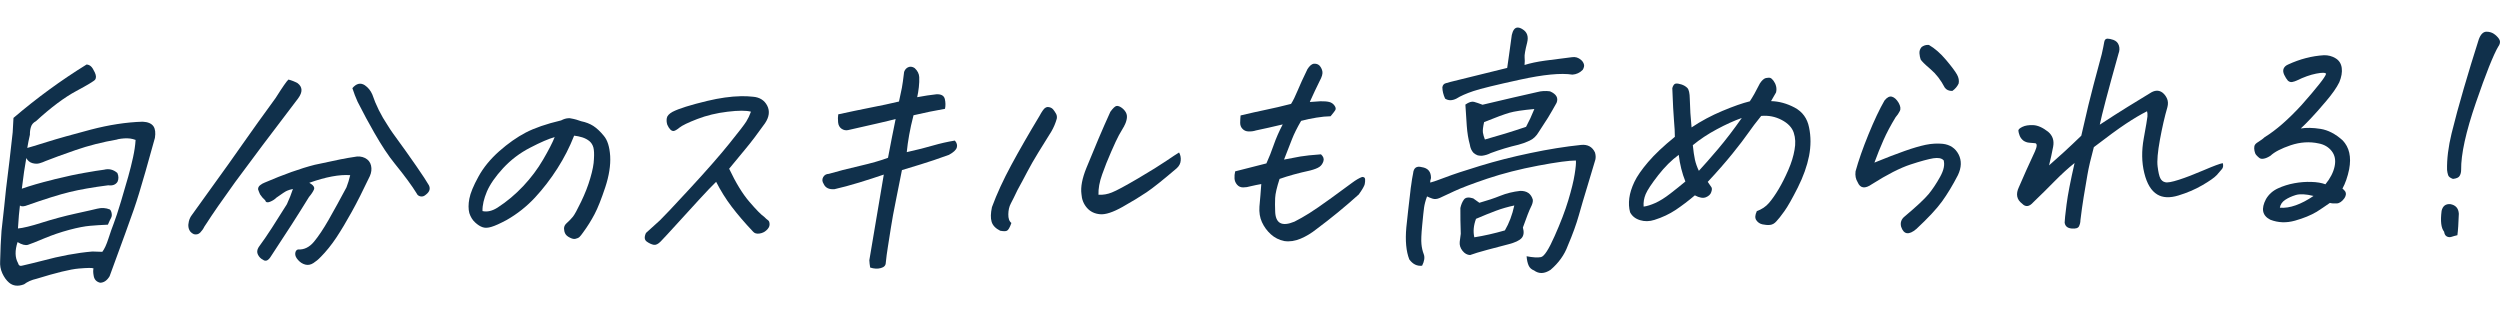
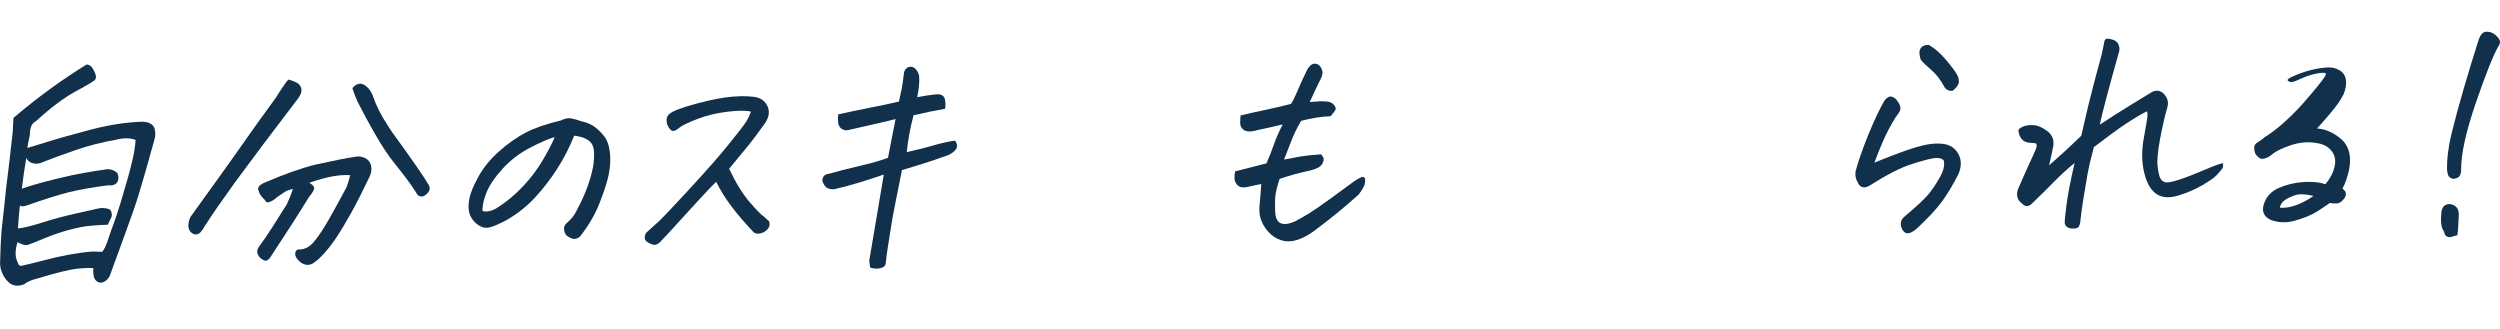
<svg xmlns="http://www.w3.org/2000/svg" id="_レイヤー_2" data-name="レイヤー 2" viewBox="0 0 380.21 50">
  <defs>
    <style>
      .cls-1 {
        fill: #10304b;
      }

      .cls-2 {
        fill: none;
      }
    </style>
  </defs>
  <g id="_レイヤー_1-2" data-name="レイヤー 1">
    <g>
      <path class="cls-1" d="M2.04,17.94c3.56-3.04,7.27-5.75,11.13-8.13,.26,.02,.47,.11,.66,.28,.18,.16,.38,.47,.59,.93s.23,.82,.06,1.08c-.14,.21-1.1,.79-2.89,1.75-1.79,.96-3.83,2.48-6.12,4.58-.4,.21-.66,.51-.77,.9-.12,.39-.16,.77-.15,1.16-.17,.72-.3,1.39-.4,2.01,.32-.08,1.31-.38,2.97-.9,1.65-.52,3.88-1.14,6.67-1.88,2.79-.73,5.43-1.14,7.91-1.21,.8,.04,1.34,.27,1.64,.7,.27,.4,.34,.99,.22,1.76-.27,1-.75,2.72-1.44,5.14-.69,2.42-1.27,4.32-1.75,5.7-.47,1.38-1.71,4.78-3.7,10.2-.39,.65-.87,.98-1.44,.99-.58-.14-.91-.51-.99-1.1-.08-.43-.09-.79-.02-1.08-.17-.1-.91-.09-2.22,.02-1.32,.11-3.46,.64-6.45,1.56-.75,.17-1.38,.45-1.89,.84-.91,.35-1.68,.26-2.29-.26-.41-.35-.75-.83-1.02-1.42-.27-.6-.37-1.2-.33-1.82,.04-1.72,.11-3.26,.21-4.62,.09-.9,.23-2.13,.41-3.7,.08-.82,.18-1.72,.28-2.7,.37-2.93,.71-5.79,1.01-8.59,.05-.8,.09-1.53,.12-2.19Zm15.82,3.27c-2.3,.4-4.42,.94-6.38,1.62-1.95,.68-3.47,1.23-4.55,1.66-.28,.13-.59,.25-.91,.34-.33,.1-.69,.09-1.09-.02-.4-.11-.71-.36-.93-.77l-.34,2.08c-.17,1.39-.29,2.25-.34,2.58,1.21-.43,2.78-.89,4.7-1.36l.29-.08c1.81-.44,3.32-.77,4.52-.97,1.28-.23,2.28-.39,3-.48,.73-.19,1.41-.03,2.02,.5,.21,.48,.21,.93,.02,1.34-.28,.44-.75,.62-1.41,.53-2.33,.3-4.28,.64-5.85,1.02-1.57,.38-3.81,1.08-6.73,2.11-.41,.11-.69,.09-.85-.06-.11,.82-.21,1.99-.3,3.5,.76-.07,1.99-.36,3.67-.9,1.68-.53,3.38-.99,5.11-1.37,1.72-.38,2.81-.62,3.27-.74,.68-.17,1.32-.13,1.93,.12,.14,.13,.23,.32,.27,.59,.05,.27,.02,.5-.09,.69-.11,.19-.27,.54-.48,1.03-.97,.04-1.87,.1-2.69,.17-.83,.07-1.89,.27-3.2,.62-1.3,.35-2.57,.78-3.81,1.3-1.24,.52-2.06,.85-2.45,.97-.4,.12-.93-.01-1.59-.41-.42,1.29-.4,2.35,.07,3.19,.09,.38,.33,.51,.72,.37,.97-.22,1.94-.46,2.92-.71,2.74-.74,5.3-1.22,7.67-1.42,.62,.01,1.12,.03,1.51,.05,.33-.44,.64-1.11,.93-2.02,.29-.9,.57-1.69,.83-2.36,.26-.67,.62-1.77,1.08-3.29,.45-1.52,.82-2.78,1.1-3.77s.52-1.96,.73-2.92c.21-.95,.34-1.84,.39-2.66-.27-.1-.54-.17-.82-.21-.56-.07-1.2-.03-1.92,.11Z" />
      <path class="cls-1" d="M41.94,14.87c1.05-1.66,1.69-2.58,1.93-2.77,.47,.12,.94,.3,1.39,.55,.76,.58,.79,1.34,.09,2.3-3.99,5.23-7.19,9.48-9.59,12.75-2.04,2.83-3.48,4.91-4.32,6.23-.13,.18-.25,.36-.36,.54-.16,.34-.37,.63-.63,.9-.26,.26-.58,.34-.96,.25-.22-.1-.39-.22-.52-.37-.32-.4-.41-.93-.25-1.57,.08-.36,.24-.7,.48-1.01,.71-1.01,1.83-2.56,3.35-4.66,1.52-2.09,2.97-4.13,4.36-6.12,1.39-1.99,3.07-4.33,5.04-7.03Zm6.8,24.24c-.31,.34-.68,.64-1.08,.9-.41,.26-.81,.34-1.23,.23s-.78-.34-1.09-.69c-.32-.35-.47-.69-.44-1.01,.03-.32,.16-.52,.41-.6,.92,.06,1.73-.33,2.43-1.16,.69-.83,1.44-1.95,2.24-3.35,.8-1.4,1.7-3.04,2.71-4.93,.23-.59,.42-1.21,.57-1.86-1.62-.12-3.69,.26-6.22,1.16,.62,.35,.85,.69,.71,1.02-.15,.34-.39,.71-.75,1.13-1.66,2.7-3.57,5.68-5.74,8.95-.43,.73-.85,.93-1.27,.6-.31-.15-.57-.4-.75-.75-.19-.36-.16-.74,.09-1.15,.67-.91,1.34-1.89,2.02-2.94,.68-1.05,1.44-2.25,2.28-3.6,.36-.78,.67-1.55,.92-2.32-.38,.08-.68,.17-.9,.27-.22,.09-.76,.44-1.61,1.05-.25,.26-.58,.47-.98,.63s-.64,.09-.72-.22c-.32-.28-.58-.58-.79-.91-.11-.25-.22-.51-.3-.76-.01-.26,.1-.47,.32-.64,.22-.17,.44-.3,.66-.38,2.93-1.26,5.48-2.17,7.65-2.72,.29-.06,.56-.11,.81-.17,2.37-.53,4.1-.87,5.19-1.02,.59-.14,1.14-.08,1.63,.16,.49,.25,.8,.63,.92,1.15,.12,.52,.06,1.06-.18,1.6-1.03,2.17-1.95,3.99-2.76,5.45-.81,1.46-1.58,2.76-2.33,3.89s-1.55,2.12-2.41,2.99Zm4.84-25.69c.61-.73,1.25-.88,1.9-.46,.51,.35,.89,.82,1.14,1.4,.54,1.6,1.32,3.18,2.35,4.72,.25,.41,.51,.8,.78,1.18,1.42,1.95,2.62,3.62,3.58,5.02,.97,1.4,1.6,2.37,1.9,2.9,.25,.51,.11,.97-.42,1.39-.28,.26-.56,.36-.85,.3-.29-.06-.49-.21-.6-.47-.68-1.11-1.79-2.63-3.35-4.55-.93-1.14-1.96-2.69-3.09-4.67-.79-1.37-1.64-2.94-2.54-4.72-.29-.63-.55-1.32-.79-2.06Z" />
      <path class="cls-1" d="M87.31,20.65c-.67,1.7-1.51,3.36-2.54,4.97-1.03,1.61-2.16,3.08-3.41,4.43-1.25,1.34-2.68,2.48-4.31,3.41-.99,.53-1.76,.88-2.31,1.04-.52,.16-.96,.19-1.33,.06-.37-.12-.75-.36-1.15-.73-.4-.36-.69-.84-.88-1.42-.16-.61-.16-1.34,0-2.19s.62-1.97,1.38-3.35c.76-1.39,1.81-2.67,3.16-3.87,1.35-1.19,2.7-2.14,4.04-2.84,1.35-.7,3.14-1.32,5.38-1.85,.4-.21,.77-.32,1.11-.33,.08,0,.16,0,.23,0,.4,.07,.72,.14,.96,.21,.23,.07,.49,.16,.76,.25,.7,.14,1.31,.38,1.83,.71,.52,.34,1.05,.83,1.59,1.49,.57,.66,.89,1.69,.98,3.09,.08,1.41-.17,3-.75,4.76-.59,1.77-1.12,3.12-1.62,4.07s-1.07,1.87-1.74,2.78c-.24,.34-.42,.57-.56,.7-.14,.13-.34,.22-.61,.28-.22,.06-.5,0-.85-.18-.35-.17-.58-.37-.7-.6-.12-.23-.18-.48-.19-.77,0-.28,.1-.53,.31-.74,.46-.42,.81-.78,1.05-1.08,.24-.3,.66-1.06,1.24-2.27,.59-1.22,1.06-2.42,1.4-3.6,.35-1.18,.53-2.15,.55-2.89,.05-.77,.02-1.35-.08-1.75-.11-.4-.31-.72-.6-.97-.3-.25-.66-.44-1.09-.58-.43-.13-.85-.22-1.26-.26Zm-13.93,11.45c.73,.17,1.5-.02,2.31-.54,1.39-.9,2.68-1.98,3.88-3.25,1.19-1.27,2.2-2.61,3.03-4.04,.83-1.42,1.42-2.56,1.76-3.42-.9,.25-2.14,.78-3.73,1.61-1.56,.8-2.93,1.84-4.11,3.11-1.18,1.28-2,2.47-2.47,3.56-.46,1.1-.69,2.08-.67,2.95Z" />
      <path class="cls-1" d="M114.19,16.98c-.7-.19-1.88-.19-3.54,.01-1.67,.2-3.2,.57-4.6,1.11-1.4,.54-2.31,.98-2.73,1.32-.39,.32-.68,.48-.86,.5-.18,.02-.36-.06-.53-.24-.17-.18-.32-.42-.45-.72-.1-.33-.13-.66-.07-1,.05-.33,.34-.65,.85-.94,.96-.5,2.74-1.06,5.33-1.68,1.84-.44,3.54-.68,5.1-.71,.62-.01,1.23,.01,1.82,.08,1.02,.08,1.75,.54,2.17,1.36,.42,.82,.31,1.72-.34,2.68-1.11,1.56-2.09,2.85-2.93,3.86-.84,1.02-1.68,2.03-2.52,3.05,1.02,2.16,2.05,3.84,3.08,5.03,1.03,1.2,1.77,1.96,2.24,2.28,.25,.25,.44,.43,.6,.53,.15,.1,.23,.31,.23,.63,0,.32-.17,.62-.5,.91-.28,.26-.63,.42-1.05,.48-.43,.06-.75-.04-.96-.29-1.29-1.36-2.37-2.63-3.26-3.8-.89-1.17-1.67-2.43-2.36-3.78-.62,.6-1.48,1.5-2.58,2.7-1.1,1.2-2.23,2.43-3.38,3.7-1.15,1.27-1.98,2.16-2.48,2.68-.38,.39-.73,.56-1.05,.5-.33-.06-.68-.22-1.05-.48-.37-.26-.42-.7-.13-1.32,.94-.84,1.65-1.48,2.12-1.92,.47-.44,1.98-2.04,4.52-4.79,2.54-2.75,4.54-5.03,6-6.84,1.46-1.81,2.33-2.94,2.61-3.39,.28-.45,.52-.95,.71-1.49Z" />
      <path class="cls-1" d="M137.89,23.14c1.62-.36,2.96-.7,4.04-1.02,1.08-.31,2.17-.56,3.29-.74,.31,.35,.4,.71,.29,1.07-.11,.36-.51,.73-1.19,1.1-.5,.19-1.27,.46-2.31,.81-1.04,.35-2.66,.86-4.84,1.51-.19,1.03-.48,2.48-.87,4.36-.38,1.88-.65,3.32-.8,4.34-.15,1.02-.31,2.01-.47,2.99-.13,.8-.24,1.61-.32,2.43-.01,.38-.26,.65-.75,.78-.49,.14-1.03,.11-1.62-.08-.07-.38-.11-.75-.13-1.11,1.32-7.79,2.05-12.13,2.2-13.03-1.1,.38-2.35,.78-3.74,1.21-1.39,.42-2.64,.76-3.75,1.01-.84,.07-1.39-.2-1.66-.81-.23-.35-.25-.69-.07-1.02,.18-.32,.47-.49,.86-.5,1.31-.38,2.87-.79,4.67-1.2,1.81-.42,3.25-.83,4.33-1.24,.38-2.01,.76-3.97,1.16-5.9-.62,.17-1.52,.38-2.68,.65-1.16,.27-2.67,.61-4.53,1.03-.35,.08-.68,.02-1-.19-.31-.21-.5-.54-.54-.99-.04-.45-.04-.85,.02-1.21,1.64-.36,3.27-.7,4.88-1.02,1.61-.31,3.06-.62,4.36-.93,.2-.93,.35-1.62,.44-2.08,.09-.46,.2-1.27,.34-2.43,.14-.39,.38-.63,.71-.74,.08-.03,.17-.04,.28-.04,.21,0,.42,.07,.63,.22,.43,.4,.65,.85,.68,1.35,.02,.5,0,1.01-.06,1.54s-.14,1.03-.25,1.52c1.07-.2,2.04-.35,2.91-.44,.73-.04,1.16,.2,1.29,.71,.12,.51,.13,1.01,.03,1.5-1.5,.26-3.09,.58-4.79,.98-.28,1.08-.5,2.08-.66,2.99-.16,.91-.29,1.79-.37,2.64Z" />
-       <path class="cls-1" d="M153.82,33.9c-.24,.7-.47,1.09-.68,1.19s-.55,.09-1.03,0c-.7-.35-1.13-.8-1.3-1.36-.17-.56-.15-1.3,.05-2.23,.74-2.01,1.72-4.14,2.93-6.38,1.21-2.24,2.65-4.75,4.32-7.52,.33-.62,.61-1.01,.81-1.17,.15-.1,.29-.16,.42-.16,.08,0,.15,.01,.23,.03,.25,.05,.46,.17,.62,.37,.16,.2,.3,.41,.42,.63s.16,.46,.11,.75c-.19,.67-.46,1.32-.82,1.94-.67,1.06-1.33,2.13-1.98,3.19-.65,1.06-1.22,2.05-1.69,2.95-.47,.91-.97,1.83-1.48,2.76-.43,.91-.77,1.59-1.02,2.06-.25,.47-.37,1.01-.38,1.64-.01,.63,.14,1.07,.47,1.32Zm17.16-14.74c-.28,.47-.56,.94-.82,1.42-.26,.48-.65,1.31-1.16,2.48-.52,1.18-.98,2.33-1.38,3.47-.41,1.14-.59,2.16-.56,3.09,.69,.04,1.38-.08,2.04-.35,.69-.27,2.01-.98,3.97-2.13,1.95-1.15,3.38-2.04,4.29-2.66,.91-.62,1.56-1.05,1.96-1.29,.2,.35,.29,.76,.25,1.21-.03,.45-.23,.84-.6,1.18-2.08,1.78-3.61,3-4.59,3.66-.98,.66-2.19,1.4-3.65,2.22-1.46,.82-2.6,1.2-3.43,1.12-.83-.07-1.5-.4-2-.98-.5-.58-.78-1.28-.83-2.1-.14-1.05,.11-2.37,.76-3.97,.65-1.6,1.27-3.09,1.85-4.46,.58-1.37,1.18-2.73,1.79-4.07,.4-.55,.71-.84,.92-.88s.47,.04,.76,.24c.29,.2,.52,.45,.68,.74,.16,.29,.2,.62,.13,1-.07,.37-.2,.73-.39,1.06Z" />
      <path class="cls-1" d="M199.24,15.51l1.58-.11c.57-.01,1.02,.03,1.34,.11,.32,.08,.59,.26,.79,.54,.2,.28,.24,.51,.12,.71-.12,.19-.36,.5-.71,.92-.65,.01-1.37,.08-2.16,.21-.79,.13-1.56,.29-2.32,.49-.62,1.06-1.08,1.99-1.39,2.79-.31,.8-.71,1.83-1.21,3.1l2.49-.47c.69-.12,1.74-.23,3.13-.33,.36,.33,.49,.68,.37,1.05s-.32,.66-.61,.86c-.29,.2-.76,.38-1.41,.55-1.8,.39-3.35,.82-4.65,1.28-.42,1.29-.64,2.25-.67,2.9-.03,.64-.03,1.29,0,1.96,.03,1.9,1,2.44,2.93,1.64,.73-.37,1.49-.8,2.27-1.29,.78-.49,1.91-1.27,3.4-2.35,1.49-1.08,2.52-1.84,3.1-2.27,.58-.43,1.09-.73,1.53-.89,.29,0,.44,.11,.45,.36,.01,.24,0,.49-.06,.75-.06,.26-.35,.78-.9,1.55-2.1,1.89-4.24,3.64-6.43,5.27-.75,.6-1.55,1.09-2.4,1.45-.85,.36-1.68,.49-2.49,.37-.8-.16-1.49-.51-2.07-1.04-.58-.53-1.02-1.14-1.34-1.84-.32-.7-.44-1.48-.38-2.36,.11-1.16,.2-2.3,.28-3.43-.51,.09-1.06,.2-1.65,.34-.36,.11-.72,.17-1.1,.17-.38,0-.69-.13-.93-.41-.24-.28-.37-.59-.39-.95-.02-.36,.01-.72,.1-1.08,1.57-.39,3.15-.79,4.75-1.21,.41-.9,.78-1.85,1.12-2.83,.34-.98,.79-2.01,1.36-3.1-1.51,.36-2.87,.67-4.08,.92-.33,.11-.69,.16-1.08,.15-.39,0-.71-.13-.95-.39-.25-.25-.36-.56-.36-.92,0-.36,.03-.73,.06-1.12,1.38-.33,2.65-.62,3.82-.86,1.17-.24,2.46-.54,3.86-.9,.31-.49,.64-1.15,.98-1.98,.34-.83,.84-1.92,1.51-3.3,.31-.49,.63-.77,.95-.83,.05,0,.1,0,.16,0,.26,0,.49,.08,.7,.26,.22,.23,.38,.52,.46,.88,.08,.36-.06,.86-.42,1.51-.46,.93-.96,1.98-1.48,3.14Z" />
-       <path class="cls-1" d="M232.16,38.97c.98,.19,1.71,.23,2.2,.13s1.18-1.17,2.08-3.21c.9-2.02,1.59-3.82,2.07-5.42,.48-1.6,.81-2.92,.97-3.96,.17-1.04,.23-1.74,.19-2.1-1.01,0-2.92,.25-5.73,.78-2.81,.53-5.38,1.19-7.72,1.97-2.33,.79-4.02,1.43-5.06,1.92-1.04,.49-1.77,.83-2.19,1.02-.42,.19-.8,.22-1.14,.1-.34-.12-.61-.23-.8-.33-.24,.65-.38,1.21-.45,1.68-.07,.48-.16,1.39-.29,2.73-.13,1.35-.17,2.3-.11,2.85,.05,.55,.17,1.06,.35,1.53,.18,.47,.1,1.06-.25,1.75-.77,.09-1.42-.23-1.95-.96-.48-1.22-.63-2.85-.45-4.87,.18-1.72,.38-3.53,.61-5.43,.03-.36,.08-.72,.14-1.08,.07-.56,.16-1.13,.28-1.7,.08-.85,.53-1.16,1.32-.95,.94,.14,1.41,.69,1.4,1.66-.05,.15-.09,.3-.11,.42v.27c.43-.11,1.21-.38,2.33-.81,1.12-.43,2.86-1.01,5.23-1.73,2.36-.72,4.92-1.38,7.66-1.95,2.74-.58,5.31-.99,7.72-1.24,1-.1,1.71,.29,2.11,1.15,.12,.41,.13,.77,.06,1.08-.36,1.24-.77,2.62-1.24,4.14-.47,1.52-.89,2.96-1.27,4.31-.38,1.35-.94,2.91-1.69,4.66-.51,1.39-1.39,2.61-2.62,3.66-.93,.61-1.76,.64-2.51,.09-.39-.15-.67-.4-.83-.77-.16-.37-.26-.83-.3-1.4Zm-.29-29.09c.85-.27,1.89-.49,3.12-.66,1.23-.16,2.59-.34,4.07-.52,.53-.09,1,.06,1.41,.43,.18,.15,.32,.35,.41,.61,.09,.25,.03,.55-.18,.89-.44,.44-.96,.68-1.56,.72-1.72-.27-4.38-.02-7.99,.77-3.61,.79-5.96,1.36-7.06,1.73-1.1,.37-1.97,.75-2.6,1.15-.65,.32-1.22,.32-1.71,0-.27-.58-.41-1.16-.42-1.72,.05-.33,.22-.54,.51-.62,.29-.08,.54-.15,.75-.21l8.6-2.12c.09-.54,.18-1.19,.28-1.95,.1-.76,.24-1.78,.42-3.06,.17-.75,.47-1.12,.88-1.13,.23,0,.48,.08,.74,.25,.71,.42,.95,1.1,.72,2.02-.3,1.18-.43,1.94-.39,2.27,.04,.33,.03,.72-.01,1.15Zm-8.29,28.91c-.44-.02-.83-.23-1.16-.65-.33-.42-.47-.87-.42-1.36s.11-.9,.16-1.23c-.05-1.43-.07-2.74-.06-3.92,.11-.51,.29-.94,.54-1.28,.25-.34,.72-.4,1.41-.18l.94,.67c1.17-.33,2.23-.68,3.17-1.06,.94-.38,1.96-.63,3.04-.75,1.02-.02,1.66,.43,1.92,1.35,.03,.31-.07,.68-.3,1.12-.23,.44-.63,1.47-1.21,3.1,.2,.71,.13,1.25-.21,1.62-.33,.36-.99,.67-1.96,.92-.98,.25-2.05,.53-3.23,.85s-2.06,.58-2.64,.8Zm-.71-22.89c.53-.37,.96-.5,1.31-.41,.35,.1,.78,.24,1.29,.44,3.4-.81,6.18-1.45,8.33-1.93,.62-.17,1.27-.2,1.93-.11,.97,.42,1.3,1,1,1.75-.44,.8-.88,1.55-1.3,2.25-.49,.78-.96,1.5-1.41,2.18-.36,.62-.83,1.07-1.41,1.33-.58,.27-1.13,.47-1.68,.61-1.43,.33-2.84,.76-4.22,1.27-.4,.21-.85,.35-1.35,.41-.21,0-.41-.02-.61-.06-.22-.07-.43-.2-.64-.37-.31-.33-.5-.75-.57-1.26-.23-.82-.39-1.77-.47-2.87-.08-1.1-.15-2.17-.21-3.22Zm1.35,20.19c1.47-.23,3.02-.58,4.65-1.05,.64-1.09,1.12-2.35,1.43-3.79-.94,.2-1.87,.46-2.78,.8-.91,.34-1.93,.75-3.04,1.23-.37,.98-.46,1.92-.26,2.81Zm1.6-14.87c2.09-.58,4.18-1.22,6.27-1.93,.45-.83,.87-1.73,1.26-2.71-1.77,.16-3.03,.35-3.79,.57-.76,.22-2.05,.69-3.85,1.42-.17,.75-.23,1.28-.18,1.6,.05,.32,.15,.67,.3,1.05Z" />
-       <path class="cls-1" d="M267.15,32.12c.77-.27,1.4-.69,1.88-1.25,.48-.56,.97-1.26,1.47-2.1,.5-.84,.99-1.81,1.47-2.91,.48-1.1,.79-2.12,.95-3.07,.18-.95,.14-1.82-.12-2.61-.26-.79-.88-1.44-1.84-1.94-.97-.51-2.01-.71-3.11-.61-.78,.96-1.44,1.83-1.98,2.61-.54,.78-1.34,1.83-2.4,3.14-1.06,1.31-2.31,2.74-3.75,4.28,.23,.35,.41,.61,.54,.78,.13,.16,.12,.43-.01,.79-.11,.34-.38,.59-.81,.77-.43,.17-.99,.08-1.68-.29-.99,.84-1.96,1.57-2.91,2.21-.95,.63-2.02,1.14-3.23,1.52-.77,.25-1.5,.26-2.21,.04s-1.2-.62-1.5-1.2c-.18-.66-.22-1.38-.12-2.15,.1-.77,.36-1.59,.77-2.46,.41-.87,1.11-1.87,2.09-3.02,.98-1.15,2.33-2.43,4.07-3.84,0-.64-.04-1.45-.13-2.44-.09-.98-.17-2.64-.26-4.97,.12-.41,.29-.64,.5-.68s.51,0,.88,.12c.37,.12,.67,.3,.91,.54,.23,.24,.36,.79,.37,1.66,.03,1.41,.12,2.86,.27,4.34,1.46-.98,3.02-1.81,4.69-2.51,1.67-.7,3.06-1.19,4.17-1.46,.45-.67,.96-1.58,1.53-2.72,.31-.47,.61-.74,.91-.82,.13-.03,.27-.04,.4-.05,.1,0,.19,0,.27,.03,.15,.05,.31,.19,.49,.43,.18,.24,.31,.51,.39,.82,.08,.31,.08,.63,0,.96-.29,.49-.54,.93-.76,1.32,1.21,.03,2.42,.36,3.6,.99,1.18,.63,1.91,1.64,2.18,3.01,.29,1.38,.29,2.83,0,4.34-.3,1.52-.87,3.12-1.71,4.8-.85,1.68-1.53,2.89-2.05,3.61-.52,.73-.92,1.23-1.2,1.52-.29,.34-.62,.52-.99,.56-.37,.03-.75,0-1.15-.09-.4-.09-.71-.31-.93-.64-.22-.33-.19-.78,.08-1.35Zm-10.83-4.52c-.5-1.25-.84-2.6-1.01-4.05-1.09,.79-2.13,1.83-3.14,3.12-1,1.29-1.63,2.24-1.89,2.86-.26,.62-.36,1.25-.31,1.89,.5-.06,1.1-.25,1.78-.55,.69-.31,1.44-.78,2.28-1.43,.83-.64,1.59-1.25,2.28-1.83Zm1.13-5.52c.09,.9,.2,1.63,.32,2.2,.13,.57,.33,1.14,.6,1.7,.75-.81,1.73-1.92,2.92-3.32,1.19-1.41,2.39-2.98,3.61-4.72-1.16,.41-2.42,.98-3.78,1.71-1.37,.73-2.59,1.54-3.67,2.43Z" />
      <path class="cls-1" d="M295.56,24.35c-.29-.3-.8-.39-1.53-.28-.73,.12-1.9,.43-3.48,.95s-3.54,1.52-5.86,2.99c-1.05,.74-1.78,.64-2.17-.3-.29-.46-.4-1-.32-1.65,.45-1.65,1.11-3.52,1.97-5.63,.86-2.1,1.67-3.82,2.43-5.14,.39-.49,.77-.69,1.15-.58,.37,.11,.7,.42,1,.92,.29,.51,.35,.93,.18,1.26-.17,.34-.38,.65-.64,.94-.74,1.22-1.36,2.38-1.85,3.49-.49,1.11-.95,2.25-1.37,3.41,1.78-.73,3.3-1.31,4.57-1.76,1.26-.45,2.34-.76,3.23-.95,.89-.18,1.75-.23,2.59-.15,1.12,.13,1.92,.67,2.41,1.61,.48,.94,.45,1.99-.1,3.15-.8,1.55-1.61,2.89-2.43,4.02-.82,1.13-2.12,2.52-3.89,4.17-1.14,.97-1.92,.86-2.32-.34-.16-.64,.03-1.17,.57-1.59,1.81-1.52,3.01-2.65,3.61-3.37,.6-.73,1.18-1.6,1.75-2.63,.57-1.02,.74-1.88,.52-2.57Zm-2.21-17.52c.9,.52,1.78,1.29,2.62,2.29,.85,1.01,1.4,1.75,1.66,2.22,.26,.47,.34,.92,.25,1.36-.2,.44-.52,.82-.96,1.13-.52,.01-.91-.16-1.16-.52-.59-1.14-1.32-2.08-2.17-2.8-.86-.73-1.35-1.22-1.49-1.47-.09-.25-.15-.56-.18-.92-.03-.36,.08-.68,.33-.97,.29-.21,.6-.32,.91-.32,.08,0,.14,0,.2,0Z" />
      <path class="cls-1" d="M319.33,18.97c1.57-1.03,2.98-1.93,4.24-2.71,1.26-.78,2.39-1.47,3.4-2.08,.7-.47,1.33-.51,1.89-.11,.32,.25,.56,.57,.72,.95,.16,.38,.17,.8,.05,1.27-.42,1.44-.8,3.1-1.14,4.96-.34,1.86-.46,3.23-.35,4.08,.11,.86,.24,1.45,.41,1.78,.17,.33,.41,.53,.74,.6,.32,.1,1.02-.03,2.08-.37s2.33-.83,3.8-1.46c1.47-.63,2.43-.99,2.88-1.07,.1,.36,.06,.65-.1,.87-.17,.22-.44,.53-.81,.94-.38,.41-1.12,.92-2.22,1.56-1.1,.64-2.31,1.15-3.62,1.55-1.31,.4-2.38,.35-3.21-.15-.92-.55-1.58-1.63-1.98-3.27-.4-1.63-.42-3.39-.08-5.26,.34-1.88,.53-2.98,.56-3.32,.03-.33,0-.6-.06-.81-.96,.48-2.04,1.12-3.23,1.91-1.19,.79-2.81,1.98-4.86,3.55-.46,1.7-.79,3.11-.98,4.23-.2,1.12-.38,2.24-.57,3.37-.18,1.13-.35,2.3-.49,3.51,0,.31-.07,.61-.21,.91-.14,.3-.52,.41-1.15,.35s-.97-.37-1.04-.9c0-.33,.1-1.25,.29-2.75,.19-1.5,.6-3.6,1.22-6.31-.99,.79-1.98,1.7-3,2.73-1.01,1.03-2.1,2.11-3.27,3.23-.61,.7-1.18,.78-1.71,.22-.83-.62-.99-1.47-.48-2.53,.67-1.58,1.49-3.38,2.44-5.43,.33-.75,.34-1.16,.04-1.23-.31-.02-.62-.05-.94-.08-.32-.03-.61-.14-.86-.31-.28-.23-.47-.48-.58-.78-.11-.29-.17-.54-.19-.75,0-.18,.21-.37,.62-.57,.41-.2,.96-.29,1.64-.26s1.44,.36,2.27,1.01c.68,.58,.94,1.33,.76,2.27-.18,.94-.38,1.88-.62,2.84,.66-.58,1.42-1.25,2.26-2.02,.84-.77,1.72-1.6,2.64-2.49,.82-3.63,1.45-6.22,1.87-7.76,.42-1.55,.83-3.09,1.24-4.64,.19-.82,.31-1.44,.38-1.85,.05-.31,.19-.48,.43-.51,.03,0,.05,0,.08,0,.21,0,.5,.05,.87,.18,.42,.15,.7,.42,.84,.83,.14,.41,.12,.83-.05,1.27-.81,2.89-1.45,5.22-1.92,7.01-.47,1.79-.78,3.06-.93,3.8Z" />
-       <path class="cls-1" d="M349.9,19.54c.85-.14,1.86-.12,3.01,.06,1.15,.18,2.27,.76,3.36,1.74,1.02,1.06,1.35,2.52,1,4.4-.24,1.16-.58,2.14-1.02,2.94,.16,.12,.31,.28,.43,.45,.16,.28,.12,.61-.12,1-.37,.52-.77,.79-1.18,.81-.42,.02-.76,0-1.04-.08-.76,.53-1.43,.98-2.01,1.35-.89,.53-1.99,.98-3.3,1.35s-2.56,.32-3.75-.14c-1.22-.62-1.44-1.66-.66-3.14,.43-.73,1.04-1.27,1.82-1.63s1.61-.62,2.48-.78c.87-.16,1.73-.23,2.58-.2,.85,.02,1.57,.14,2.16,.36,.74-.91,1.21-1.82,1.4-2.74s.04-1.68-.44-2.3c-.48-.62-1.14-1.01-1.97-1.17-1.4-.31-2.83-.21-4.27,.27-1.44,.49-2.47,1.02-3.08,1.6-.38,.24-.71,.39-1.01,.44-.3,.06-.53,.02-.7-.12s-.32-.28-.45-.43-.22-.36-.27-.63c-.05-.27-.06-.5-.02-.69,.03-.19,.16-.37,.38-.53,.22-.16,.43-.3,.64-.43,.2-.13,.38-.28,.54-.43,1.73-1.06,3.62-2.71,5.67-4.95,1.15-1.3,2.03-2.34,2.65-3.13,.62-.78,.96-1.3,1.03-1.56-.1-.2-.6-.21-1.51-.03-.91,.18-1.89,.53-2.93,1.04-.23,.11-.46,.18-.7,.23s-.46-.02-.67-.2c-.2-.23-.38-.52-.56-.89-.17-.37-.2-.69-.08-.96s.35-.47,.68-.61c1.8-.83,3.61-1.3,5.45-1.41,.65-.01,1.24,.14,1.77,.47,.53,.32,.84,.81,.93,1.46s-.04,1.38-.37,2.18c-.39,.8-1.06,1.76-2.01,2.88-.95,1.12-1.72,1.99-2.32,2.62-.59,.63-1.11,1.14-1.53,1.53Zm-3.17,12.05c.74,.06,1.55-.06,2.42-.37,.87-.31,1.77-.78,2.7-1.42-1.17-.29-2.08-.33-2.7-.14-.63,.19-1.17,.44-1.62,.74-.45,.3-.72,.7-.8,1.19Z" />
+       <path class="cls-1" d="M349.9,19.54c.85-.14,1.86-.12,3.01,.06,1.15,.18,2.27,.76,3.36,1.74,1.02,1.06,1.35,2.52,1,4.4-.24,1.16-.58,2.14-1.02,2.94,.16,.12,.31,.28,.43,.45,.16,.28,.12,.61-.12,1-.37,.52-.77,.79-1.18,.81-.42,.02-.76,0-1.04-.08-.76,.53-1.43,.98-2.01,1.35-.89,.53-1.99,.98-3.3,1.35s-2.56,.32-3.75-.14c-1.22-.62-1.44-1.66-.66-3.14,.43-.73,1.04-1.27,1.82-1.63s1.61-.62,2.48-.78c.87-.16,1.73-.23,2.58-.2,.85,.02,1.57,.14,2.16,.36,.74-.91,1.21-1.82,1.4-2.74s.04-1.68-.44-2.3c-.48-.62-1.14-1.01-1.97-1.17-1.4-.31-2.83-.21-4.27,.27-1.44,.49-2.47,1.02-3.08,1.6-.38,.24-.71,.39-1.01,.44-.3,.06-.53,.02-.7-.12s-.32-.28-.45-.43-.22-.36-.27-.63c-.05-.27-.06-.5-.02-.69,.03-.19,.16-.37,.38-.53,.22-.16,.43-.3,.64-.43,.2-.13,.38-.28,.54-.43,1.73-1.06,3.62-2.71,5.67-4.95,1.15-1.3,2.03-2.34,2.65-3.13,.62-.78,.96-1.3,1.03-1.56-.1-.2-.6-.21-1.51-.03-.91,.18-1.89,.53-2.93,1.04-.23,.11-.46,.18-.7,.23s-.46-.02-.67-.2s.35-.47,.68-.61c1.8-.83,3.61-1.3,5.45-1.41,.65-.01,1.24,.14,1.77,.47,.53,.32,.84,.81,.93,1.46s-.04,1.38-.37,2.18c-.39,.8-1.06,1.76-2.01,2.88-.95,1.12-1.72,1.99-2.32,2.62-.59,.63-1.11,1.14-1.53,1.53Zm-3.17,12.05c.74,.06,1.55-.06,2.42-.37,.87-.31,1.77-.78,2.7-1.42-1.17-.29-2.08-.33-2.7-.14-.63,.19-1.17,.44-1.62,.74-.45,.3-.72,.7-.8,1.19Z" />
      <path class="cls-1" d="M373.73,35.77c-.35,.08-.65,.17-.9,.25s-.48,.06-.71-.06c-.23-.12-.36-.37-.41-.72-.46-.56-.58-1.62-.38-3.18,.17-.72,.6-1.06,1.3-1.02,.83,.14,1.27,.63,1.32,1.47-.05,1.44-.12,2.53-.22,3.27Zm6.23-28.72c-.76,1.3-1.9,4.16-3.42,8.58-1.52,4.42-2.27,7.83-2.24,10.21,0,.36-.08,.66-.23,.91-.14,.25-.48,.4-1.01,.46-.42-.15-.67-.34-.74-.58-.08-.24-.13-.5-.16-.78-.04-1.66,.19-3.52,.69-5.57,.5-2.05,1.12-4.32,1.85-6.82,.73-2.5,1.49-4.99,2.28-7.46,.28-.77,.67-1.17,1.17-1.18,.49,0,.92,.14,1.29,.44,.37,.3,.61,.58,.72,.85s.05,.58-.19,.95Z" />
      <rect class="cls-2" x="224.11" width="50" height="50" />
    </g>
  </g>
</svg>